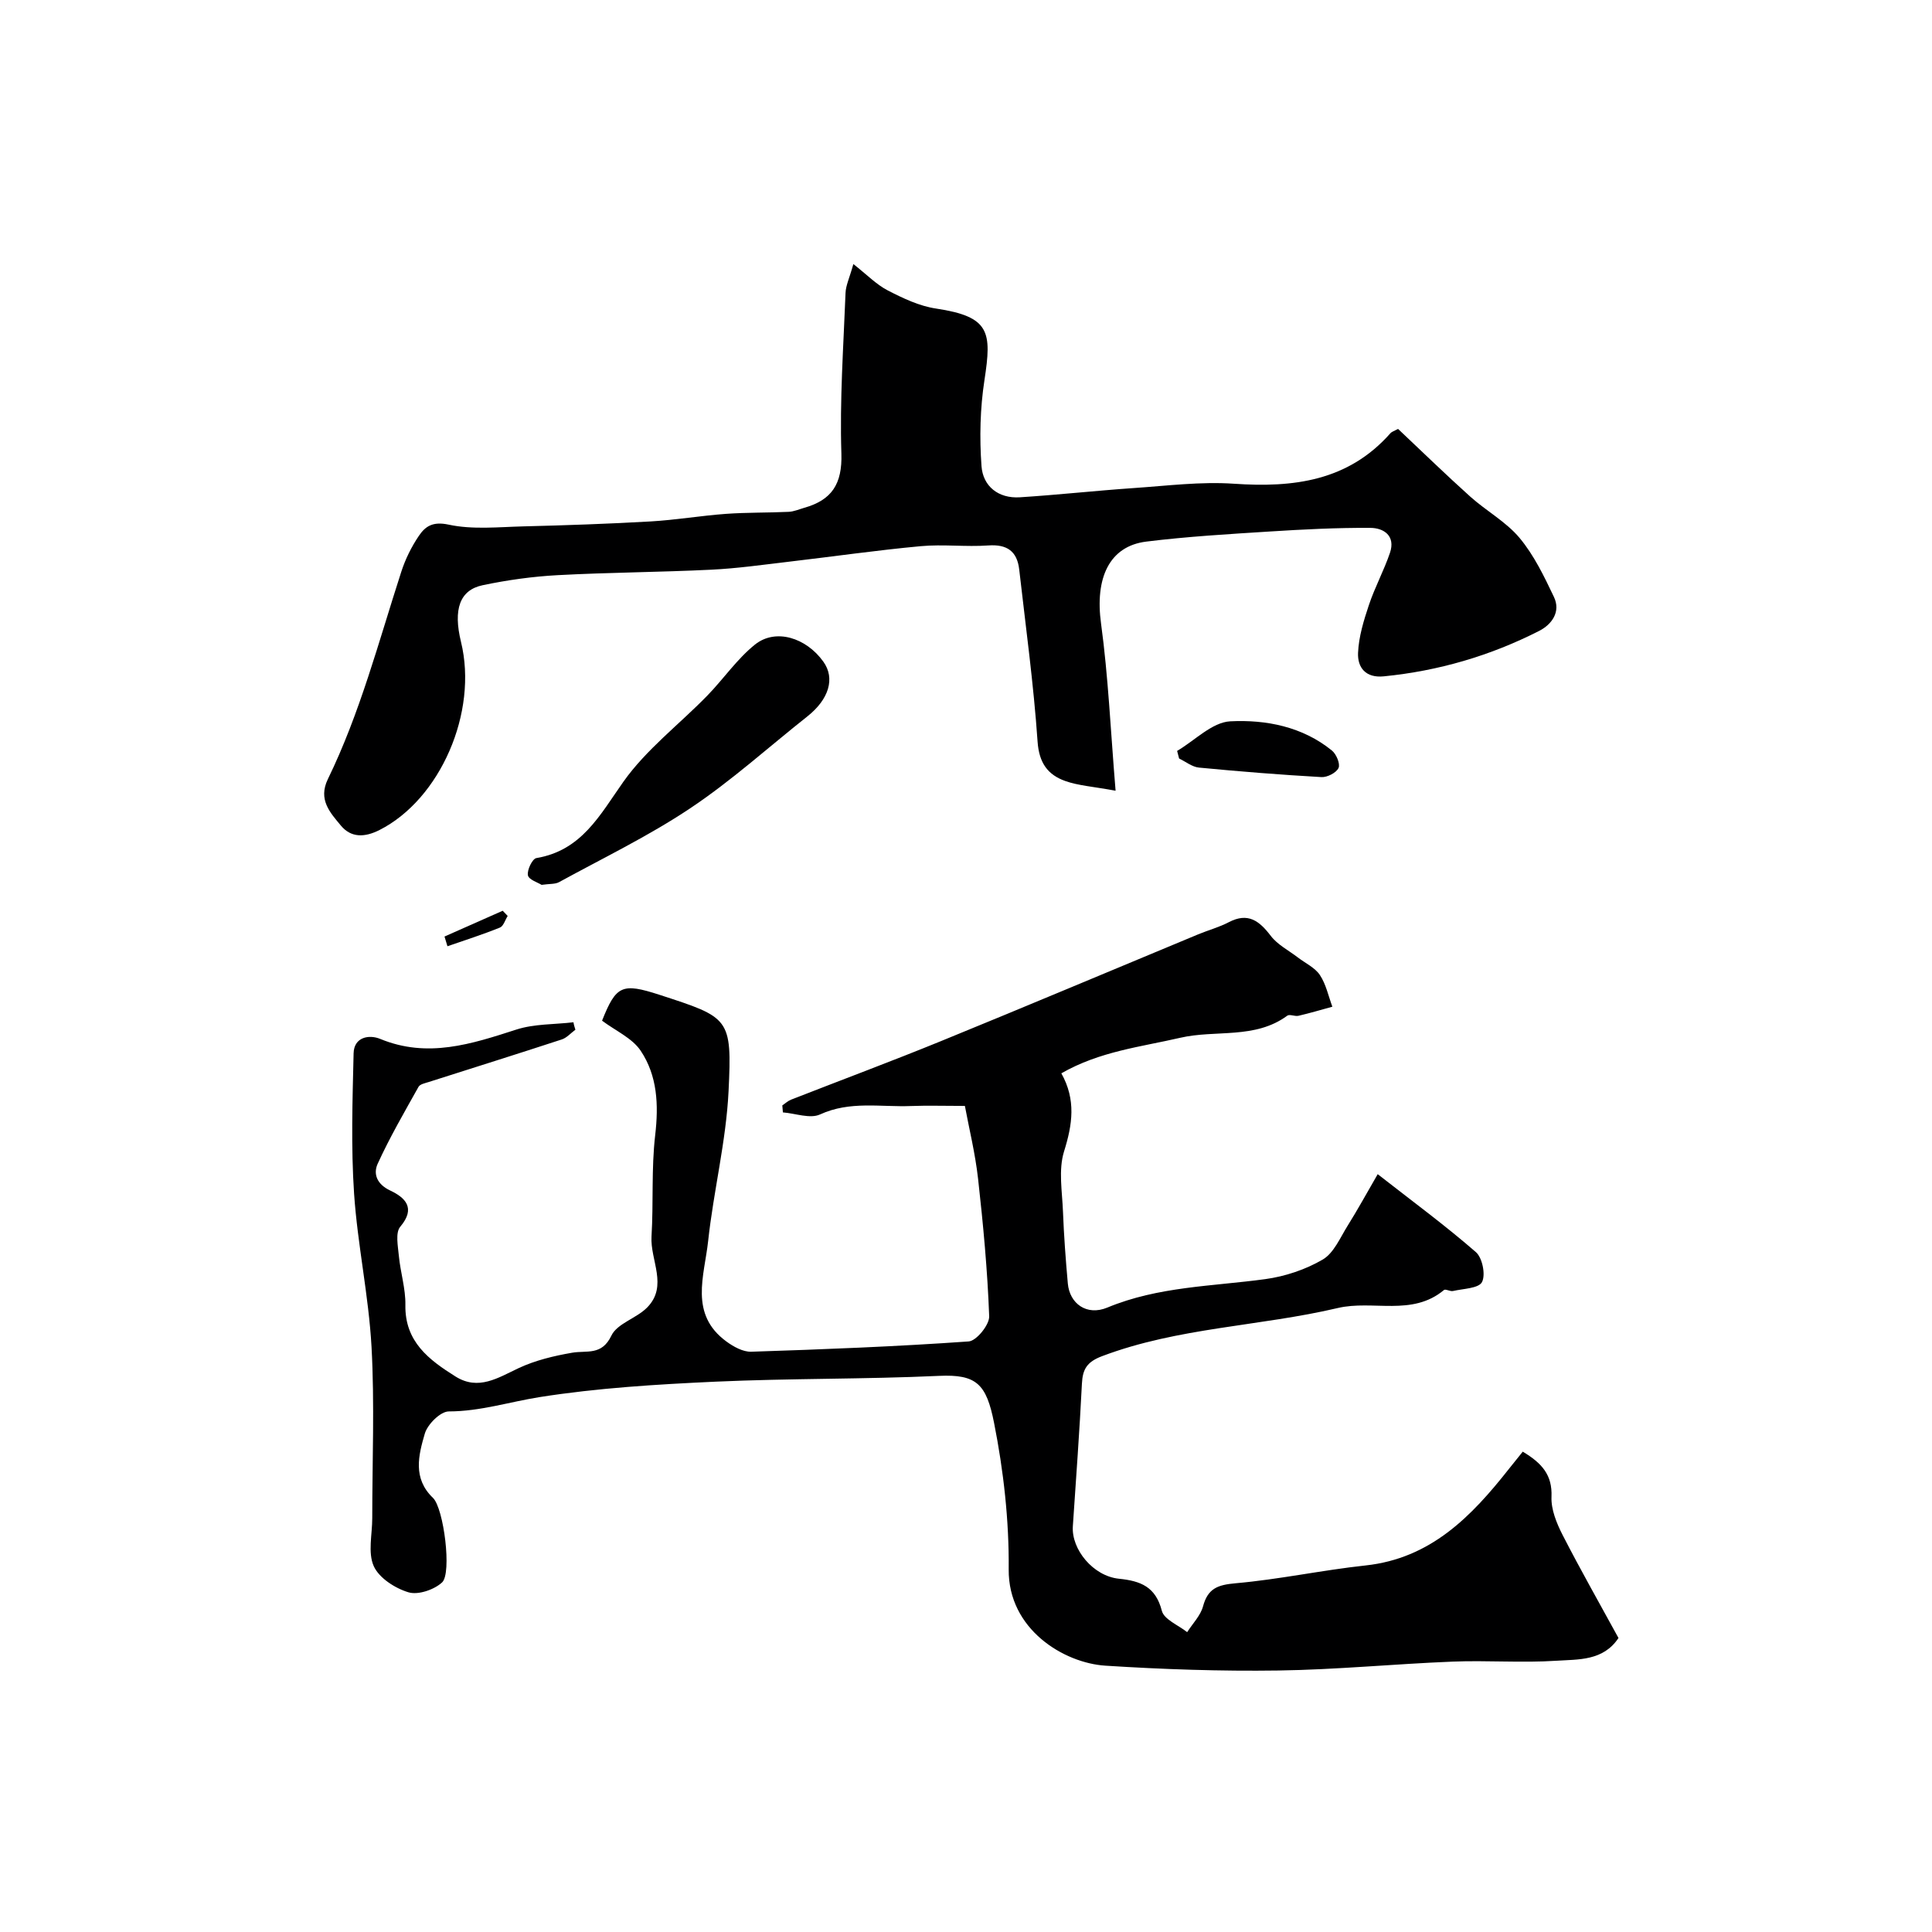
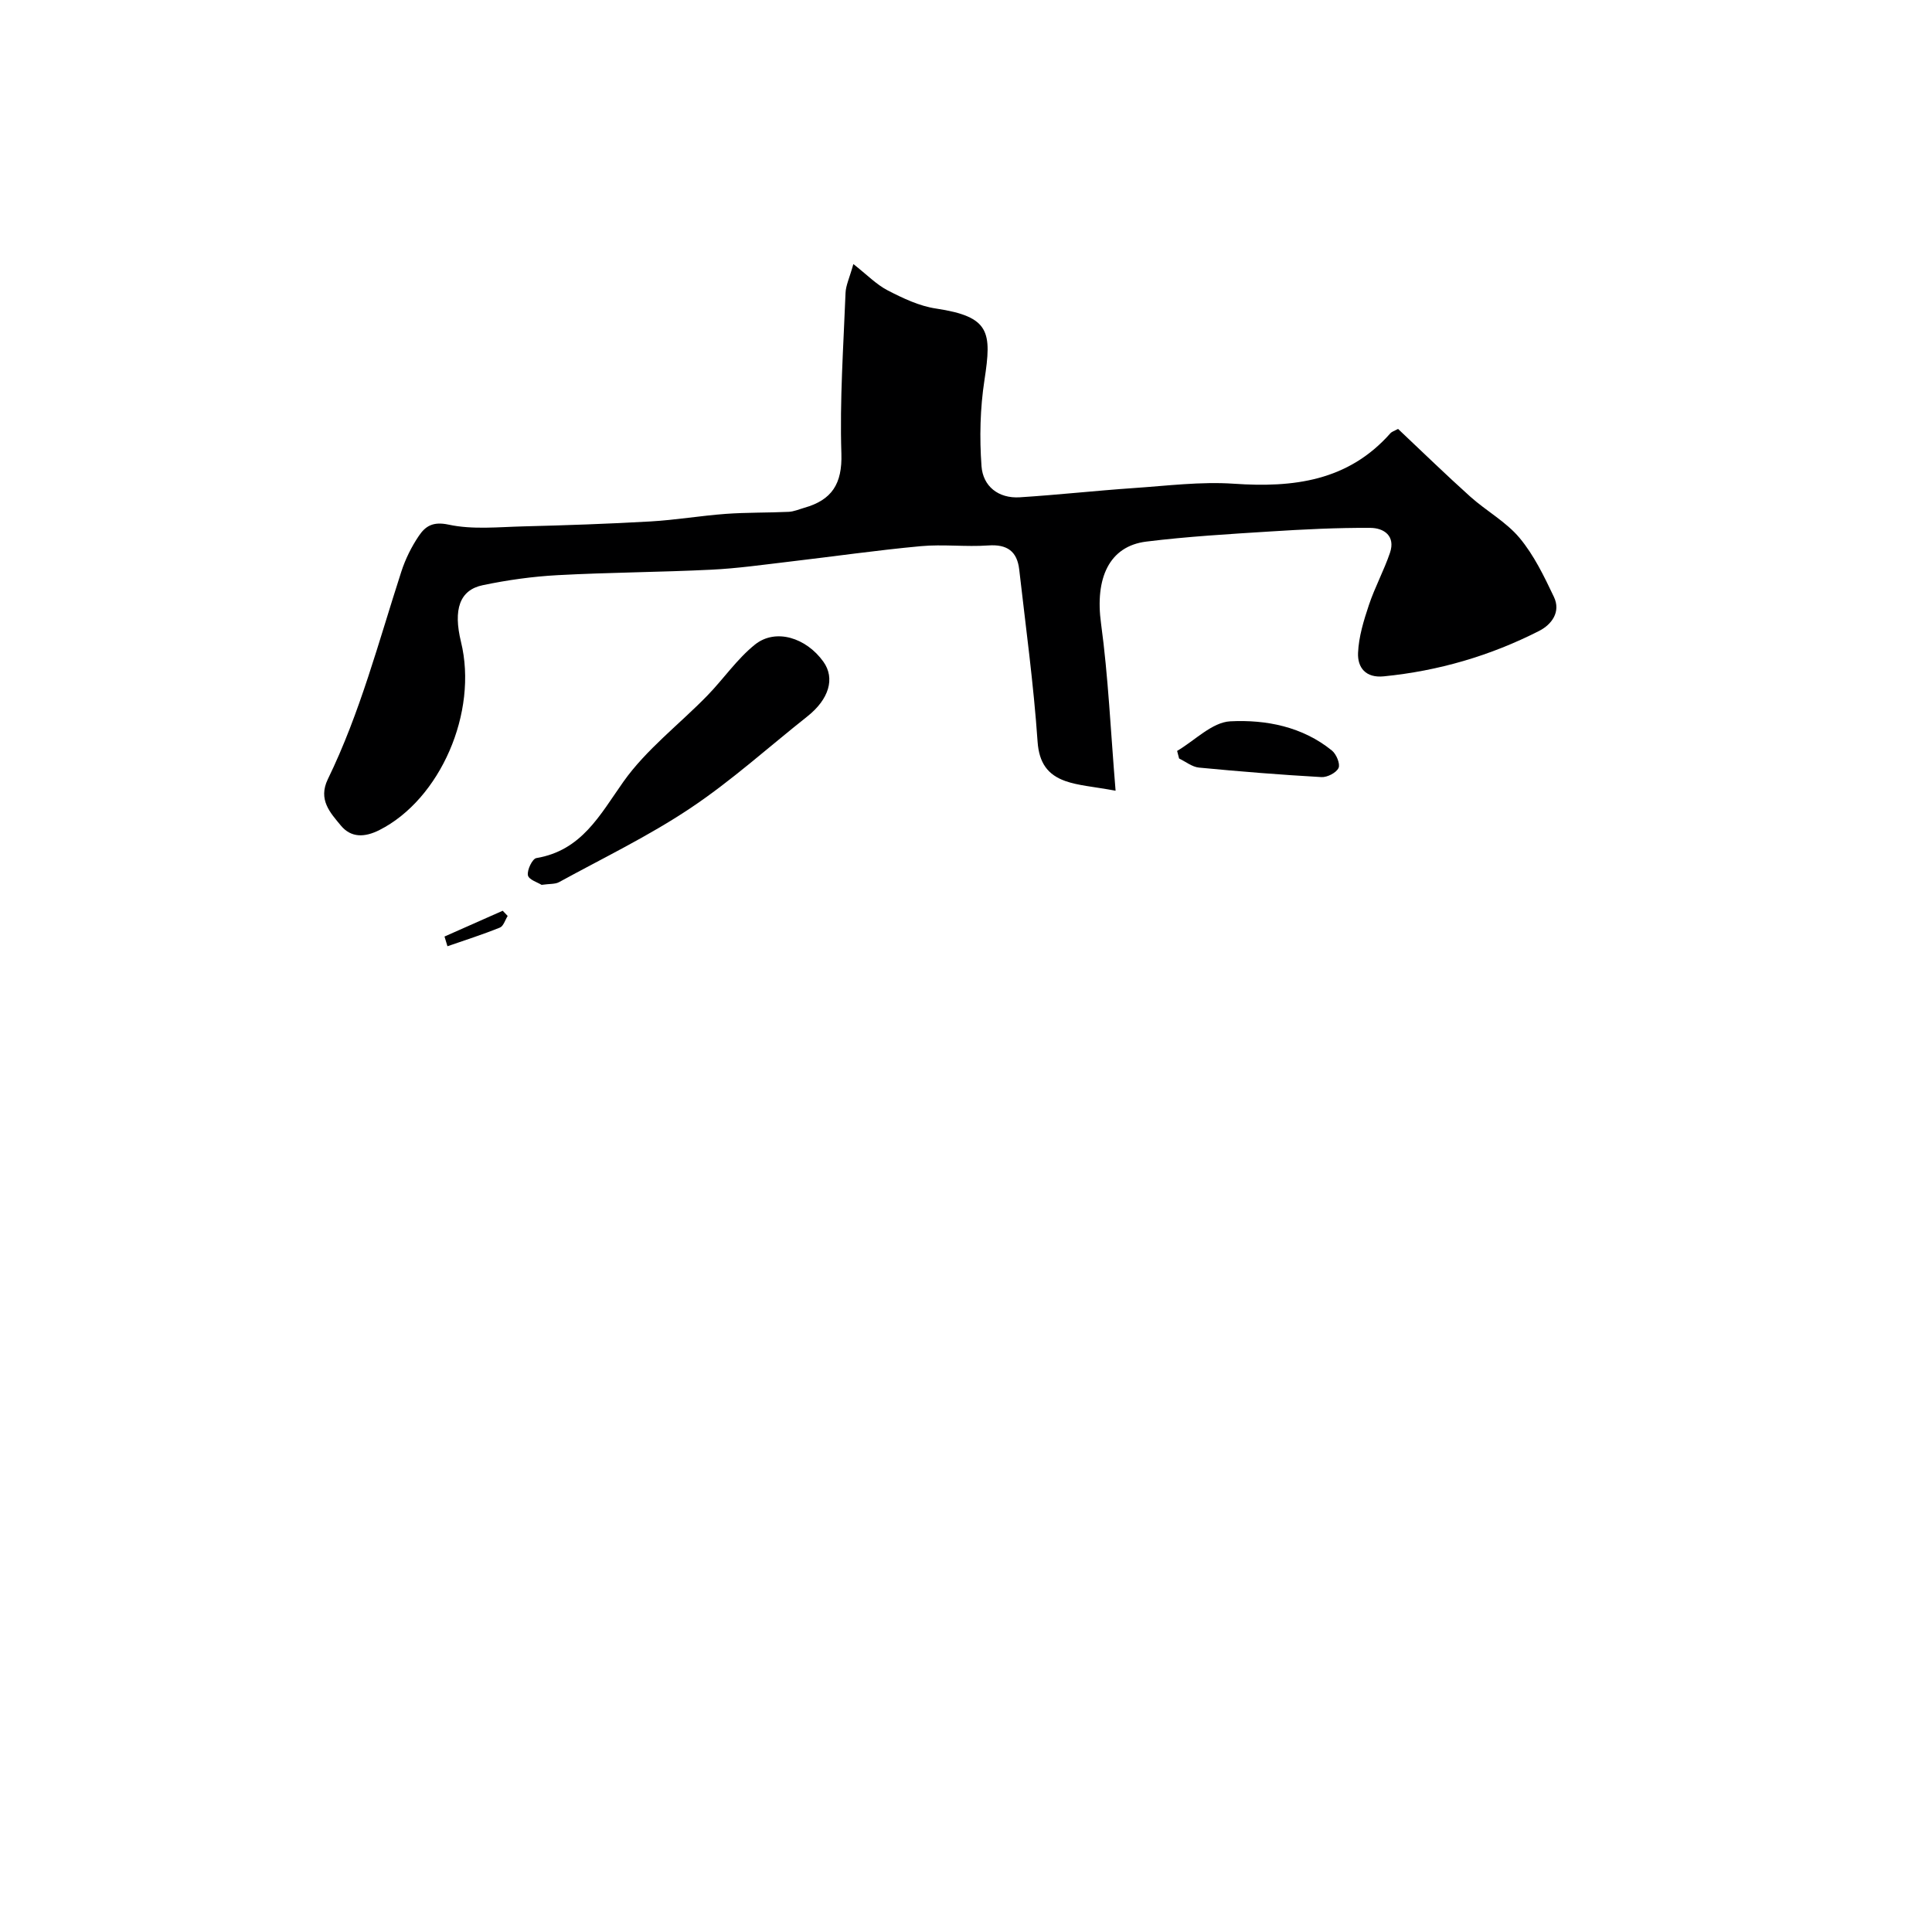
<svg xmlns="http://www.w3.org/2000/svg" enable-background="new 0 0 400 400" viewBox="0 0 400 400">
  <g fill="#000001">
-     <path d="m119.13 213.19c-.94.69-1.78 1.68-2.83 2.02-9.16 3-18.36 5.88-27.54 8.81-.75.24-1.8.44-2.11 1-2.93 5.24-5.96 10.46-8.45 15.91-.96 2.1-.2 4.24 2.6 5.56 3.02 1.43 5.39 3.57 2.07 7.49-1.04 1.23-.48 4.01-.29 6.04.32 3.4 1.41 6.78 1.35 10.15-.14 7.63 4.9 11.38 10.38 14.82 4.75 2.98 8.8.27 13.1-1.75 3.43-1.6 7.27-2.52 11.03-3.17 3.06-.53 6.14.65 8.14-3.54 1.21-2.54 5.21-3.58 7.42-5.84 4.37-4.47.59-9.77.89-14.69.42-6.99-.05-14.05.76-20.98.73-6.29.46-12.29-3-17.47-1.76-2.63-5.21-4.14-8-6.23 2.91-7.3 4.12-7.88 11.91-5.35 14.47 4.71 15.02 4.74 14.28 19.96-.51 10.39-3.11 20.66-4.23 31.04-.78 7.18-3.96 15.11 3.78 20.77 1.47 1.08 3.44 2.17 5.14 2.12 15.02-.49 30.05-1.07 45.03-2.13 1.6-.11 4.31-3.45 4.24-5.21-.35-9.51-1.24-19.01-2.3-28.47-.59-5.28-1.88-10.48-2.73-15.08-4.37 0-7.76-.11-11.14.02-6.29.25-12.64-1.11-18.84 1.74-2.07.95-5.11-.22-7.7-.42-.04-.48-.08-.97-.12-1.45.6-.4 1.16-.93 1.82-1.19 10.35-4.05 20.77-7.93 31.06-12.13 17.78-7.26 35.47-14.72 53.21-22.09 2.1-.87 4.34-1.47 6.35-2.52 3.98-2.08 6.31-.29 8.69 2.83 1.4 1.84 3.69 3 5.59 4.46 1.56 1.2 3.55 2.1 4.58 3.65 1.27 1.91 1.76 4.35 2.58 6.56-2.34.64-4.66 1.33-7.02 1.88-.74.17-1.83-.39-2.32-.02-6.69 4.92-14.81 2.87-22.15 4.57-8.21 1.9-16.66 2.8-24.62 7.36 3.07 5.48 2.3 10.61.56 16.17-1.19 3.82-.38 8.32-.22 12.5.19 4.95.56 9.9 1 14.83.37 4.19 3.92 6.77 8.18 5 10.54-4.38 21.71-4.39 32.7-5.89 4.1-.56 8.33-1.97 11.89-4.05 2.32-1.36 3.62-4.55 5.19-7.05 2.04-3.26 3.89-6.64 6.2-10.63 7.34 5.73 14.06 10.68 20.33 16.14 1.34 1.17 2.05 4.7 1.26 6.2-.69 1.32-3.89 1.36-6.01 1.85-.58.13-1.54-.48-1.87-.2-6.59 5.51-14.7 2.01-21.97 3.72-16.15 3.8-33.04 4.01-48.81 9.97-3.09 1.17-4.02 2.64-4.17 5.68-.49 9.86-1.22 19.7-1.88 29.55-.32 4.76 4.2 10.31 9.55 10.85 4.52.46 7.6 1.67 8.88 6.65.47 1.8 3.42 2.96 5.24 4.41 1.13-1.78 2.77-3.42 3.29-5.36 1-3.7 3.03-4.43 6.71-4.76 9.02-.79 17.93-2.72 26.94-3.69 13.5-1.46 21.91-10.14 29.66-19.97.93-1.18 1.88-2.34 2.88-3.59 3.98 2.39 6.14 4.82 5.95 9.35-.11 2.6 1.05 5.45 2.28 7.86 3.68 7.19 7.68 14.21 11.59 21.37-3.17 4.78-8.33 4.41-12.85 4.71-7.13.47-14.33-.11-21.49.18-12.04.48-24.06 1.67-36.1 1.84-11.93.17-23.89-.24-35.79-1-8.58-.55-20.14-7.51-20.02-19.95.09-10.11-1.06-20.39-3.03-30.32-1.59-8.06-3.64-10.09-11.41-9.73-15.42.71-30.87.5-46.29 1.2-12.15.56-24.37 1.3-36.36 3.19-6.26.99-12.32 2.96-18.83 2.97-1.73 0-4.41 2.67-4.97 4.6-1.3 4.45-2.54 9.25 1.69 13.3 2.24 2.15 3.94 15.61 1.89 17.5-1.65 1.52-4.96 2.65-6.96 2.05-2.77-.83-6.09-2.96-7.19-5.42-1.25-2.8-.31-6.57-.31-9.92 0-11.83.5-23.69-.15-35.49-.59-10.6-2.89-21.1-3.61-31.7-.65-9.65-.33-19.38-.1-29.07.08-3.37 3.21-3.93 5.52-2.97 9.81 4.04 18.88 1.06 28.18-1.94 3.71-1.2 7.87-1.04 11.82-1.51.08.54.24 1.04.4 1.54z" />
    <path d="m230.97 163.71c-4.71-.87-7.71-1.05-10.42-2.01-3.62-1.29-5.42-3.73-5.73-8.15-.82-11.91-2.45-23.76-3.8-35.62-.43-3.78-2.49-5.28-6.41-5-4.64.33-9.36-.28-13.98.15-9.1.84-18.16 2.15-27.24 3.21-5.38.63-10.75 1.4-16.15 1.66-10.59.52-21.2.56-31.78 1.13-5.2.28-10.42 1.01-15.52 2.08-4.79 1-6.13 5.03-4.5 11.72 3.58 14.59-4.3 32.59-16.86 38.96-3.07 1.56-5.89 1.64-8.01-.92-2.2-2.66-4.76-5.35-2.69-9.61 6.68-13.72 10.52-28.48 15.2-42.93.84-2.61 2.11-5.18 3.65-7.45 1.34-1.98 2.89-3.01 6.15-2.31 4.97 1.07 10.32.49 15.51.36 8.76-.22 17.53-.52 26.28-1.02 5.22-.3 10.41-1.19 15.62-1.57 4.31-.31 8.65-.22 12.98-.42 1.1-.05 2.18-.53 3.26-.84 5.68-1.61 7.87-4.93 7.67-11.22-.36-11.07.43-22.18.86-33.27.06-1.55.81-3.07 1.62-5.97 2.83 2.22 4.77 4.25 7.14 5.47 3.15 1.62 6.52 3.23 9.97 3.74 11.21 1.69 11.56 4.82 10.03 14.82-.9 5.84-1.04 11.91-.61 17.81.3 4.16 3.49 6.73 7.93 6.45 7.86-.5 15.7-1.37 23.56-1.91 6.92-.47 13.89-1.37 20.76-.9 12.35.85 23.65-.55 32.4-10.44.3-.34.81-.48 1.59-.91 4.96 4.67 9.86 9.45 14.94 14.01 3.31 2.97 7.42 5.21 10.22 8.56 2.98 3.57 5.09 7.96 7.11 12.21 1.47 3.08-.43 5.7-3.05 7.04-10.11 5.15-20.85 8.29-32.17 9.41-3.77.38-5.46-1.84-5.33-4.86.14-3.33 1.17-6.69 2.24-9.89 1.23-3.69 3.12-7.15 4.37-10.83 1.18-3.49-1.25-5.15-4.09-5.16-6.92-.04-13.86.31-20.77.75-8.54.54-17.09 1.04-25.58 2.09-7.74.95-10.66 7.63-9.38 16.97 1.5 11.03 1.98 22.2 3.01 34.61z" />
    <path d="m112.13 183.2c-.74-.48-2.65-1.06-2.83-1.98-.21-1.08.92-3.42 1.74-3.56 9.39-1.58 13.13-8.88 18.02-15.8 4.73-6.69 11.56-11.87 17.36-17.82 3.37-3.46 6.16-7.6 9.89-10.59 4.26-3.41 10.59-1.45 14.17 3.56 2.45 3.43 1.16 7.76-3.32 11.31-8.07 6.39-15.75 13.35-24.28 19.04-8.61 5.75-18.03 10.29-27.14 15.28-.8.44-1.93.32-3.61.56z" />
-     <path d="m243.71 155.47c3.67-2.16 7.25-5.94 11.02-6.13 7.37-.37 14.93 1.09 21.04 6.06.91.74 1.75 2.77 1.36 3.6-.47 1-2.34 1.96-3.54 1.89-8.47-.48-16.93-1.16-25.37-1.97-1.41-.14-2.74-1.23-4.1-1.88-.14-.51-.27-1.04-.41-1.57z" />
+     <path d="m243.71 155.47c3.67-2.16 7.25-5.94 11.02-6.13 7.37-.37 14.93 1.09 21.04 6.06.91.74 1.75 2.77 1.36 3.6-.47 1-2.34 1.96-3.54 1.89-8.47-.48-16.93-1.16-25.37-1.97-1.41-.14-2.74-1.23-4.1-1.88-.14-.51-.27-1.04-.41-1.57" />
    <path d="m92.03 193.9c4.02-1.78 8.03-3.56 12.05-5.34.34.36.68.72 1.03 1.08-.52.82-.87 2.1-1.6 2.4-3.56 1.44-7.23 2.61-10.87 3.87-.2-.67-.4-1.34-.61-2.01z" />
  </g>
</svg>